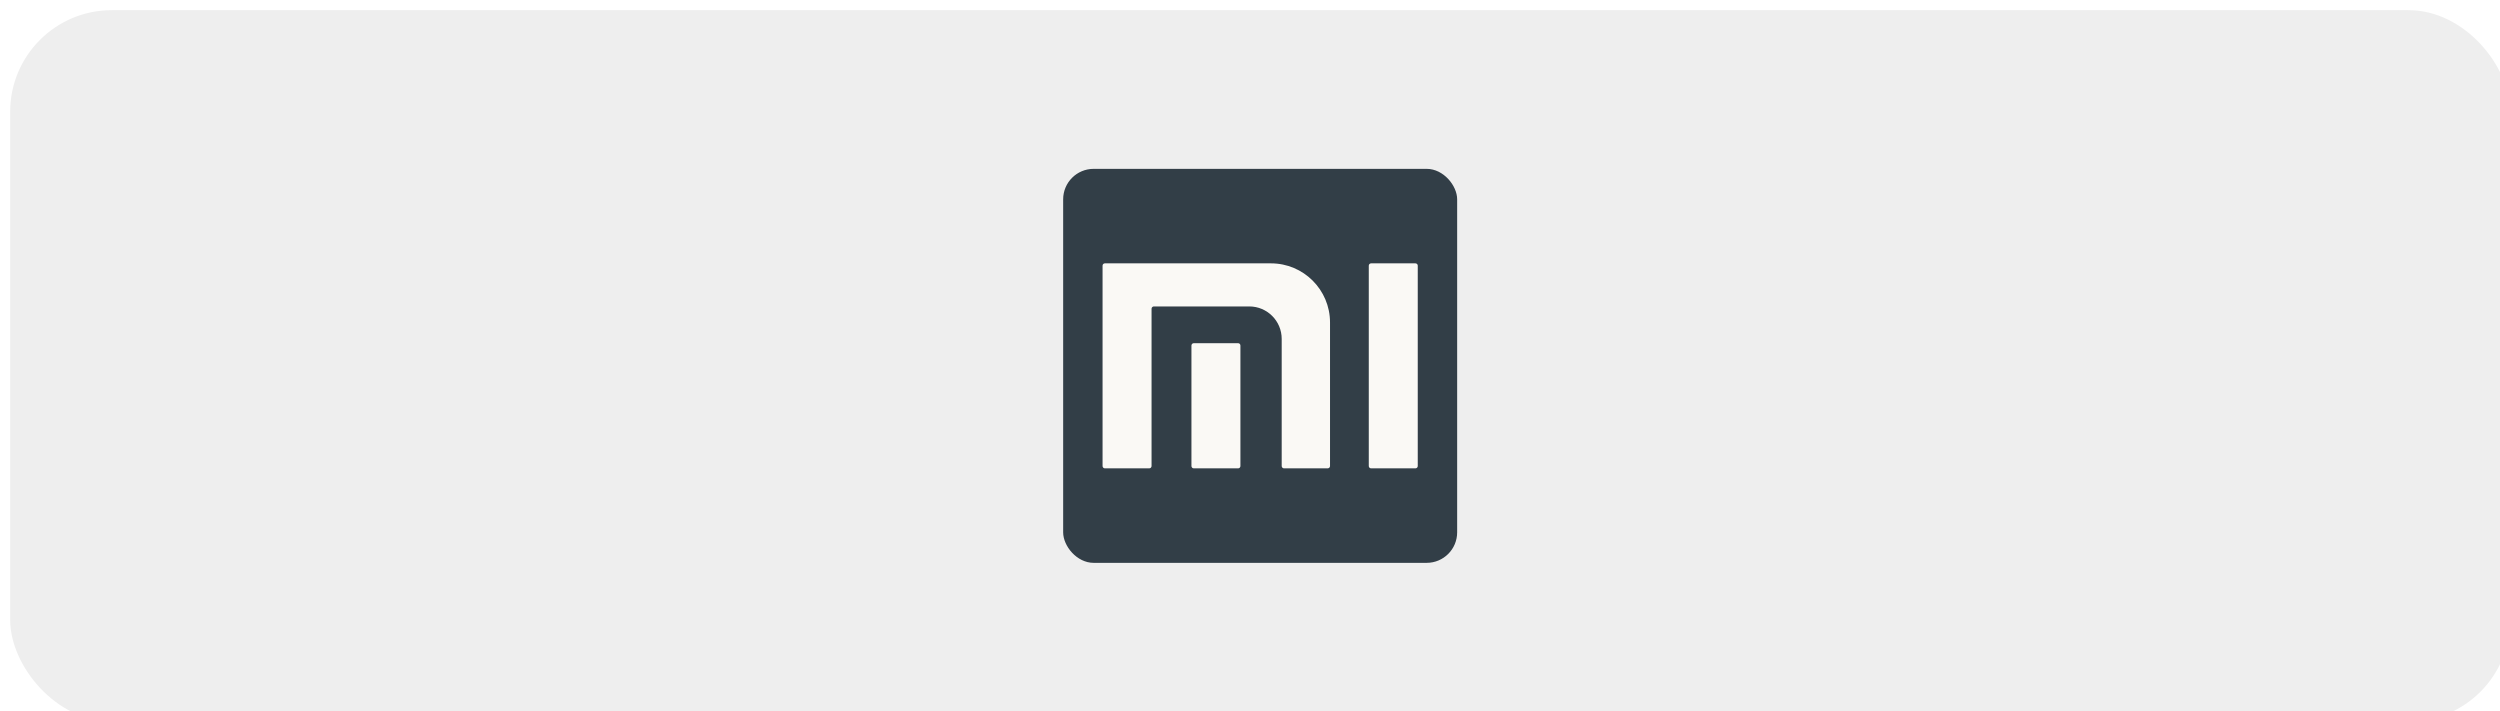
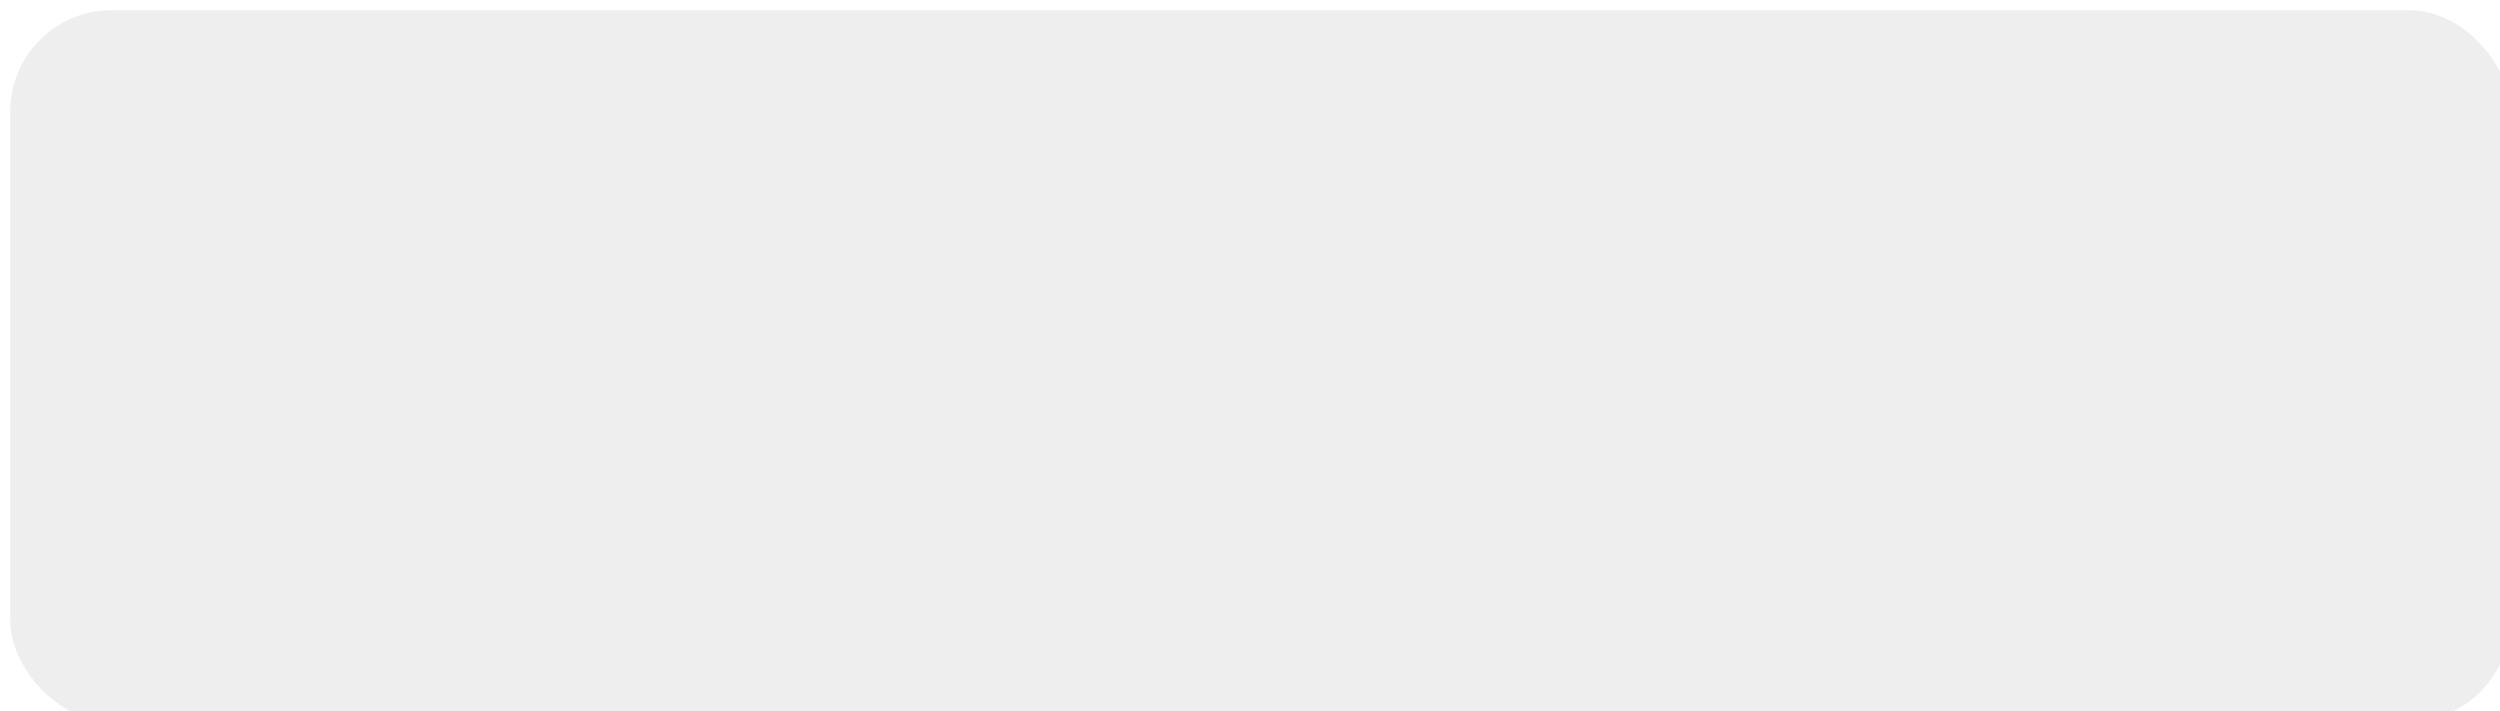
<svg xmlns="http://www.w3.org/2000/svg" width="246" height="70" viewBox="0 0 246 70" fill="none">
  <g filter="url(#filter0_i_456_9590)">
    <rect width="246" height="70" rx="10" fill="url(#paint0_linear_456_9590)" />
    <g clip-path="url(#clip0_456_9590)">
      <path d="M103.615 15.615H142.384V54.385H103.615V15.615Z" fill="#323E47" />
      <mask id="mask0_456_9590" style="mask-type:luminance" maskUnits="userSpaceOnUse" x="103" y="15" width="40" height="40">
-         <path d="M103.615 15.615H142.384V54.385H103.615V15.615Z" fill="white" />
-       </mask>
+         </mask>
      <g mask="url(#mask0_456_9590)">
        <path d="M129.874 44.86V30.728C129.874 27.517 127.272 24.914 124.061 24.914H107.72C107.594 24.914 107.492 25.015 107.492 25.14V44.86C107.492 44.985 107.594 45.086 107.72 45.086H112.085C112.115 45.086 112.144 45.08 112.172 45.069C112.2 45.057 112.225 45.041 112.246 45.02C112.267 44.998 112.284 44.974 112.295 44.946C112.307 44.918 112.313 44.889 112.313 44.859V29.381C112.313 29.351 112.319 29.321 112.33 29.294C112.342 29.266 112.359 29.241 112.38 29.22C112.401 29.198 112.426 29.182 112.454 29.17C112.481 29.159 112.511 29.153 112.541 29.153H121.927C123.689 29.153 125.119 30.582 125.119 32.344V44.858C125.119 44.919 125.143 44.976 125.186 45.019C125.228 45.062 125.286 45.085 125.346 45.085H129.647C129.772 45.085 129.874 44.984 129.874 44.86" fill="#FAF9F5" />
      </g>
      <mask id="mask1_456_9590" style="mask-type:luminance" maskUnits="userSpaceOnUse" x="103" y="15" width="40" height="40">
        <path d="M103.615 15.615H142.384V54.385H103.615V15.615Z" fill="white" />
      </mask>
      <g mask="url(#mask1_456_9590)">
        <path d="M121.057 44.859C121.057 44.889 121.052 44.918 121.04 44.946C121.029 44.974 121.012 44.999 120.991 45.02C120.97 45.041 120.945 45.058 120.917 45.069C120.89 45.08 120.86 45.086 120.83 45.086H116.466C116.34 45.086 116.238 44.985 116.238 44.859V32.998C116.238 32.968 116.244 32.938 116.256 32.911C116.267 32.883 116.284 32.858 116.305 32.837C116.326 32.816 116.351 32.799 116.379 32.788C116.407 32.776 116.436 32.77 116.466 32.77H120.83C120.86 32.77 120.89 32.776 120.917 32.788C120.945 32.799 120.97 32.816 120.991 32.837C121.012 32.858 121.029 32.883 121.04 32.911C121.052 32.939 121.057 32.968 121.057 32.998V44.859V44.859Z" fill="#FAF9F5" />
      </g>
      <mask id="mask2_456_9590" style="mask-type:luminance" maskUnits="userSpaceOnUse" x="103" y="15" width="40" height="40">
        <path d="M103.615 20.615C103.615 17.854 105.854 15.615 108.615 15.615H137.384C140.146 15.615 142.384 17.854 142.384 20.615V49.385C142.384 52.146 140.146 54.385 137.384 54.385H108.615C105.854 54.385 103.615 52.146 103.615 49.385V20.615Z" fill="white" />
      </mask>
      <g mask="url(#mask2_456_9590)">
        <path d="M138.507 44.859C138.507 44.984 138.406 45.086 138.279 45.086H133.917C133.79 45.086 133.688 44.984 133.688 44.859V25.142C133.688 25.015 133.79 24.914 133.917 24.914H138.279C138.309 24.913 138.339 24.919 138.367 24.931C138.394 24.942 138.42 24.959 138.441 24.98C138.462 25.002 138.479 25.027 138.49 25.054C138.502 25.082 138.508 25.112 138.507 25.142V44.859Z" fill="#FAF9F5" />
      </g>
    </g>
  </g>
  <defs>
    <filter id="filter0_i_456_9590" x="0" y="0" width="247" height="71" filterUnits="userSpaceOnUse" color-interpolation-filters="sRGB">
      <feFlood flood-opacity="0" result="BackgroundImageFix" />
      <feBlend mode="normal" in="SourceGraphic" in2="BackgroundImageFix" result="shape" />
      <feColorMatrix in="SourceAlpha" type="matrix" values="0 0 0 0 0 0 0 0 0 0 0 0 0 0 0 0 0 0 127 0" result="hardAlpha" />
      <feOffset dx="1" dy="1" />
      <feGaussianBlur stdDeviation="6.972" />
      <feComposite in2="hardAlpha" operator="arithmetic" k2="-1" k3="1" />
      <feColorMatrix type="matrix" values="0 0 0 0 0.529 0 0 0 0 0.529 0 0 0 0 0.529 0 0 0 0.27 0" />
      <feBlend mode="normal" in2="shape" result="effect1_innerShadow_456_9590" />
    </filter>
    <linearGradient id="paint0_linear_456_9590" x1="0" y1="35" x2="246" y2="35" gradientUnits="userSpaceOnUse">
      <stop stop-color="#EEEEEE" />
      <stop offset="1" stop-color="#EEEEEE" />
    </linearGradient>
    <clipPath id="clip0_456_9590">
-       <rect x="103.615" y="15.615" width="38.769" height="38.769" rx="3" fill="white" />
-     </clipPath>
+       </clipPath>
  </defs>
</svg>